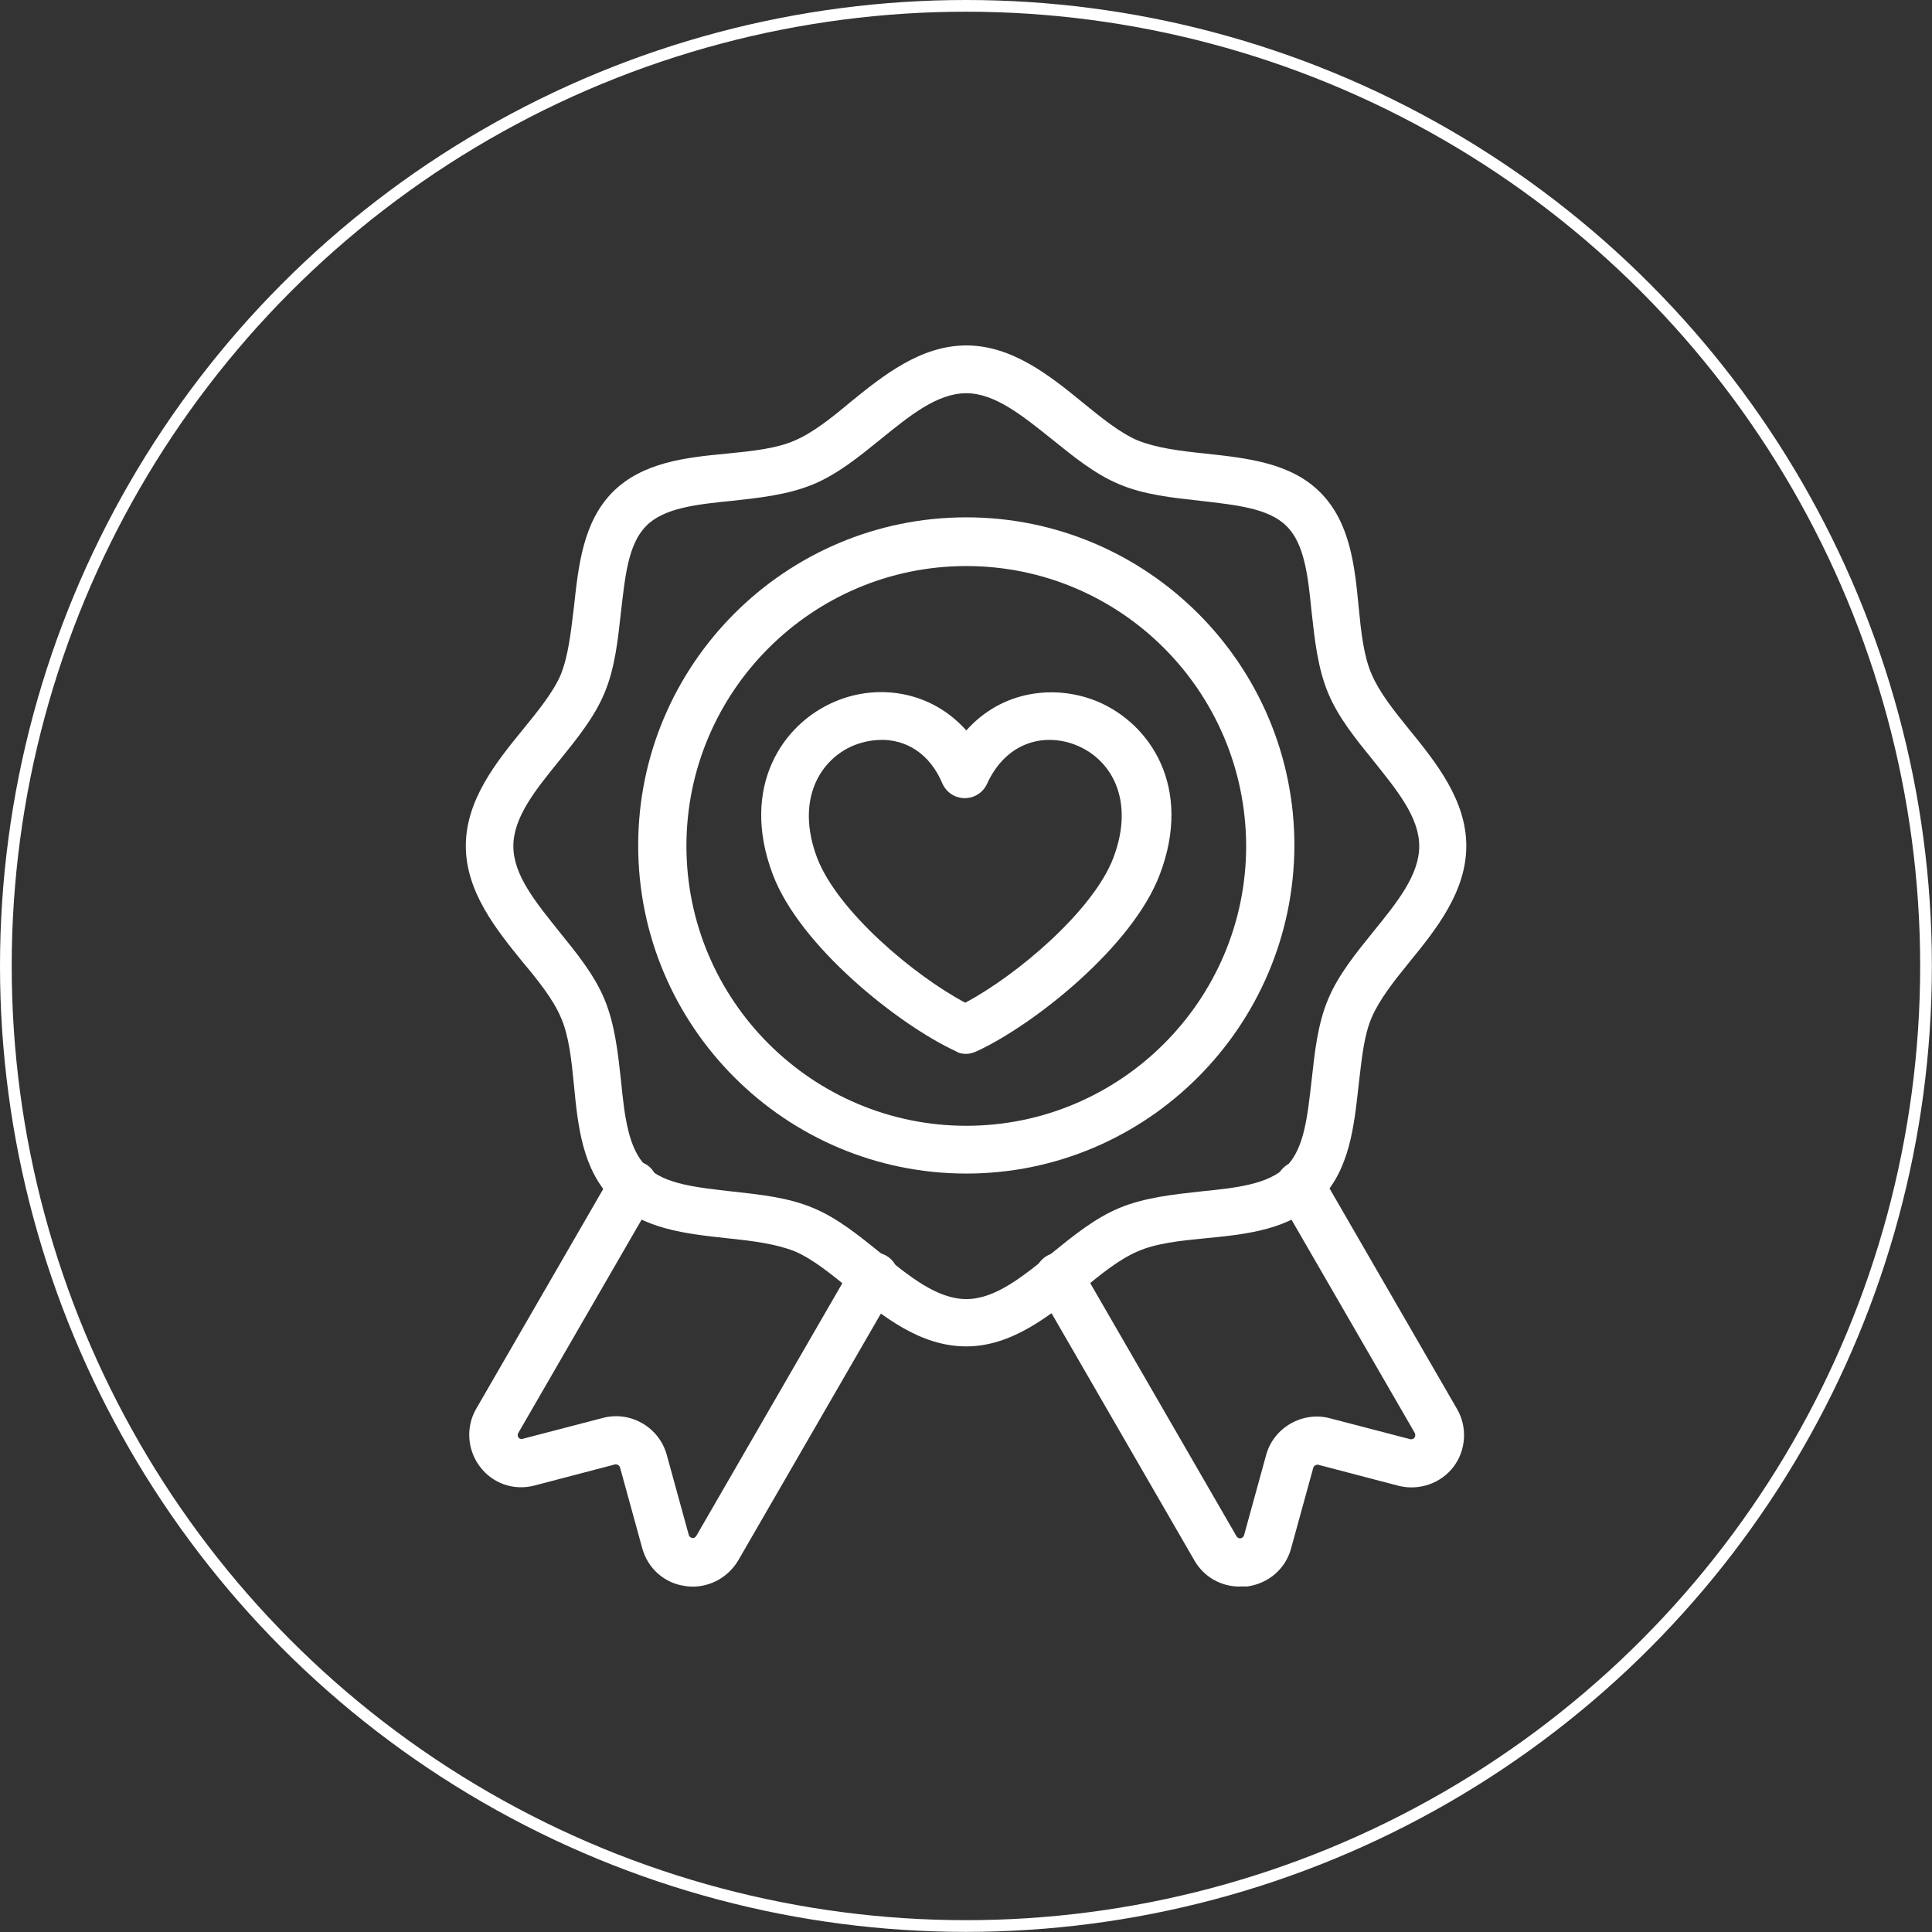
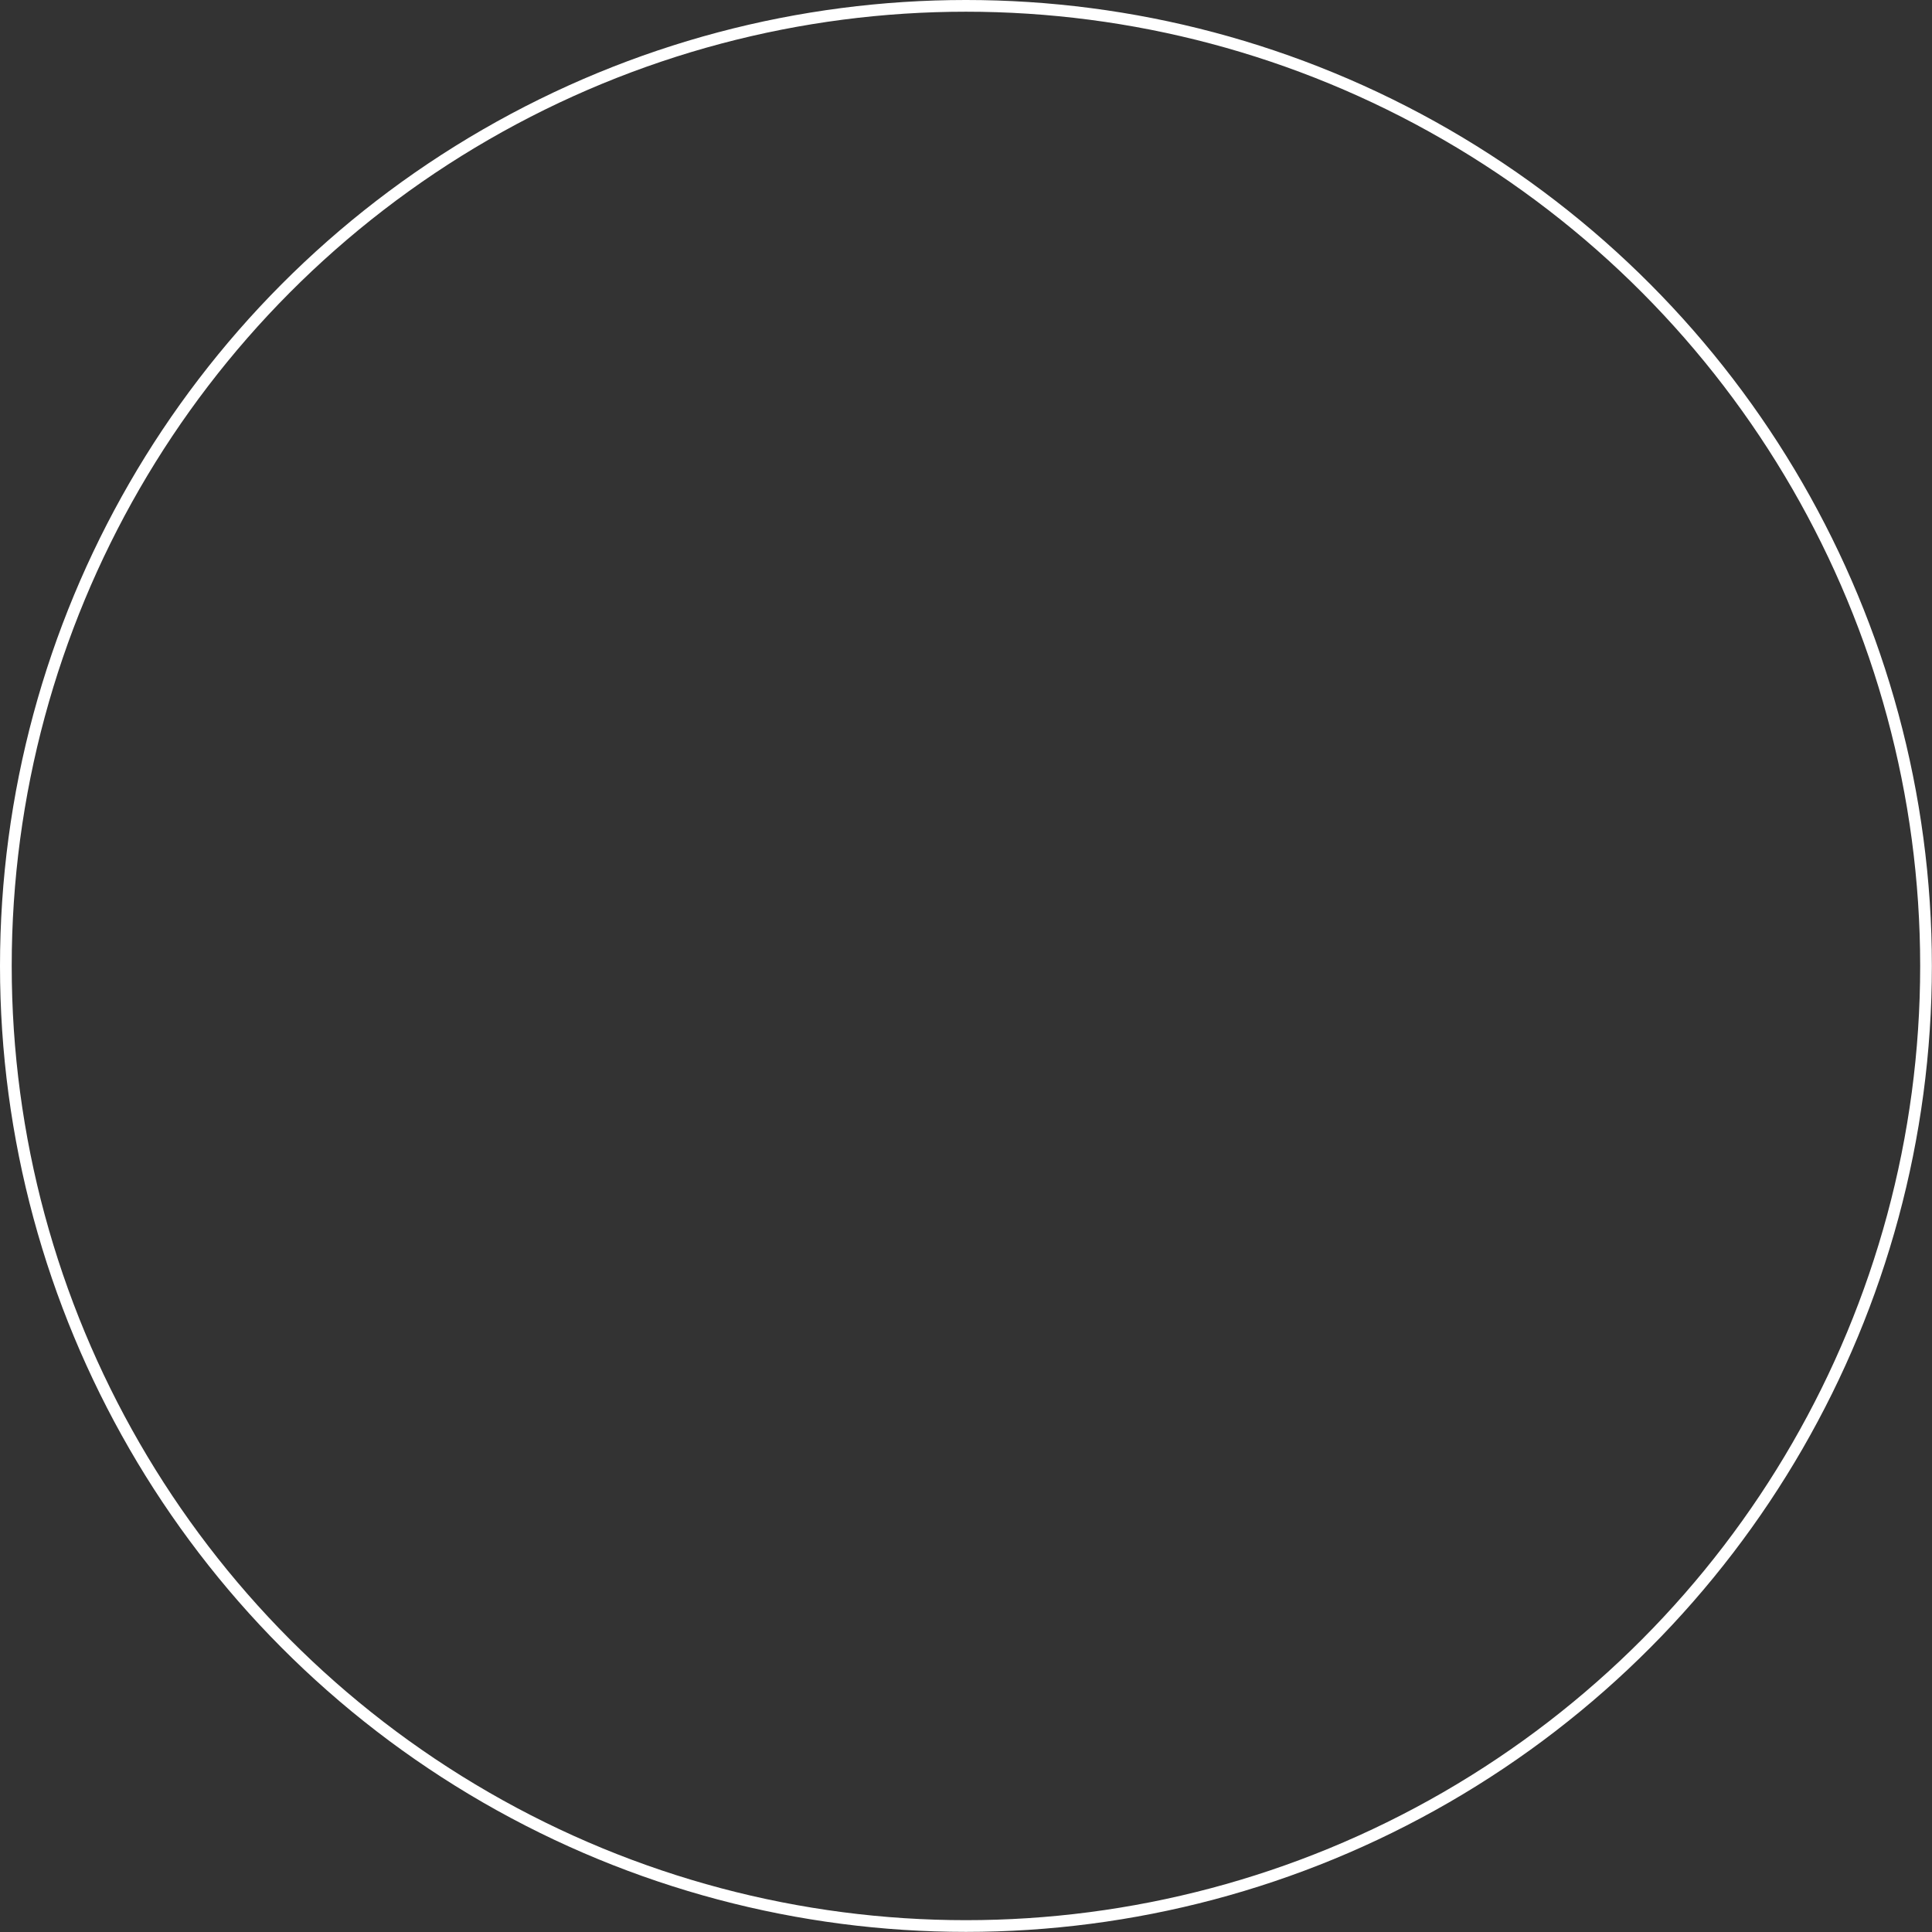
<svg xmlns="http://www.w3.org/2000/svg" id="_レイヤー_2" data-name="レイヤー 2" viewBox="0 0 164.99 164.99">
  <rect x="0" y="0" width="164.99" height="164.99" fill="#333333" stroke="none" />
  <defs>
    <style>
      .cls-1 {
        fill: #fff;
        fill-rule: evenodd;
      }

      .cls-2 {
        fill: none;
        stroke: #fff;
        stroke-miterlimit: 10;
      }
    </style>
  </defs>
  <g id="_レイヤー_1-2" data-name="レイヤー 1">
    <g>
      <circle class="cls-2" cx="82.49" cy="82.49" r="81.99" />
      <g id="Layer_1">
        <g id="_367661528" data-name=" 367661528">
-           <path id="_367663256" data-name=" 367663256" class="cls-1" d="M59.13,135.49c-.17,0-.39,0-.56-.04-1.8-.21-3.26-1.5-3.73-3.26l-1.89-6.87c-.04-.17-.26-.3-.43-.26l-6.87,1.8c-1.76.47-3.6-.17-4.68-1.63-1.07-1.42-1.2-3.39-.3-4.93l11.63-20.12c.56-.99,1.85-1.33,2.83-.77s1.33,1.85.77,2.83l-11.63,20.12s-.13.21,0,.39.3.13.34.13l6.91-1.8c2.36-.6,4.76.82,5.41,3.13l1.89,6.87s.04.21.3.26c.21.04.3-.13.34-.17l13.39-23.17c.56-.99,1.85-1.33,2.83-.77.99.56,1.33,1.85.77,2.83l-13.39,23.17c-.86,1.46-2.36,2.27-3.95,2.27h0Z" />
-           <path id="_367662416" data-name=" 367662416" class="cls-1" d="M105.86,135.49c-1.59,0-3.05-.82-3.86-2.23l-13.39-23.17c-.56-.99-.21-2.23.77-2.83.99-.56,2.23-.21,2.83.77l13.39,23.17s.13.21.34.17.26-.17.3-.26l1.89-6.87c.64-2.32,3.09-3.73,5.41-3.13l6.91,1.8s.21.04.34-.13.04-.34.04-.39l-11.63-20.12c-.56-.99-.21-2.23.77-2.83.99-.56,2.23-.21,2.83.77l11.63,20.12c.9,1.54.77,3.52-.3,4.93s-2.92,2.06-4.68,1.63l-6.87-1.8c-.17-.04-.39.09-.43.26l-1.89,6.87c-.47,1.76-1.93,3-3.73,3.26h-.69Z" />
-           <path id="_367662320" data-name=" 367662320" class="cls-1" d="M75.26,63.19c-.82,0-1.59.17-2.36.47-2.87,1.2-4.98,4.63-3.13,9.57,1.72,4.55,8.28,10.08,12.66,12.4,4.38-2.32,10.94-7.85,12.66-12.4,1.85-4.93-.21-8.37-3.13-9.57-2.57-1.07-5.96-.47-7.68,3.3-.34.73-1.07,1.2-1.89,1.2h0c-.82,0-1.54-.47-1.89-1.2-1.12-2.7-3.18-3.78-5.23-3.78ZM82.52,90c-.3,0-.6-.04-.86-.21-4.93-2.27-13.34-8.97-15.66-15.1-2.83-7.47.82-12.92,5.36-14.8,3.56-1.5,8.11-.94,11.16,2.49,3.05-3.43,7.59-3.95,11.16-2.49,4.55,1.89,8.2,7.34,5.36,14.8-2.32,6.14-10.73,12.83-15.66,15.1-.3.13-.6.21-.86.21h0Z" />
-           <path id="_367662296" data-name=" 367662296" class="cls-1" d="M82.52,48.34c-13.17,0-23.9,10.73-23.9,23.9s10.73,23.9,23.9,23.9,23.9-10.73,23.9-23.9c-.04-13.22-10.73-23.9-23.9-23.9h0ZM82.52,100.22c-15.45,0-28.02-12.57-28.02-28.02s12.57-28.02,28.02-28.02,28.02,12.57,28.02,28.02c-.04,15.45-12.61,28.02-28.02,28.02Z" />
-           <path id="_367661984" data-name=" 367661984" class="cls-1" d="M82.52,33.58c-2.49,0-4.85,1.93-7.34,3.95-1.8,1.46-3.65,2.96-5.71,3.82-2.15.9-4.59,1.16-6.95,1.42-3,.3-5.84.6-7.34,2.15-1.54,1.54-1.8,4.33-2.15,7.34-.26,2.36-.51,4.81-1.42,6.95-.86,2.06-2.36,3.9-3.82,5.71-2.02,2.49-3.95,4.85-3.95,7.34s1.93,4.81,3.95,7.34c1.46,1.8,2.96,3.65,3.82,5.71.9,2.15,1.16,4.59,1.42,6.95.3,3,.6,5.79,2.15,7.34s4.33,1.8,7.34,2.15c2.36.26,4.81.51,6.95,1.42,2.06.86,3.9,2.36,5.71,3.82,2.49,2.02,4.85,3.95,7.34,3.95s4.81-1.93,7.34-3.95c1.8-1.46,3.65-2.96,5.71-3.82,2.15-.9,4.59-1.16,6.95-1.42,3-.3,5.84-.6,7.34-2.15,1.54-1.54,1.8-4.33,2.15-7.34.26-2.36.51-4.81,1.42-6.95.86-2.06,2.36-3.9,3.82-5.71,2.02-2.49,3.95-4.85,3.95-7.34s-1.93-4.81-3.95-7.34c-1.46-1.8-2.96-3.65-3.82-5.71-.9-2.15-1.16-4.59-1.42-6.95-.3-3-.6-5.84-2.15-7.34-1.54-1.54-4.38-1.8-7.34-2.15-2.36-.26-4.81-.51-6.95-1.42-2.06-.86-3.9-2.36-5.71-3.82-2.53-2.02-4.89-3.95-7.34-3.95ZM82.52,114.98c-3.95,0-7.12-2.57-9.91-4.85-1.63-1.33-3.22-2.62-4.72-3.26-1.59-.64-3.6-.9-5.75-1.12-3.56-.39-7.25-.77-9.83-3.3-2.57-2.57-2.96-6.26-3.3-9.83-.21-2.15-.43-4.2-1.12-5.75-.64-1.5-1.89-3.09-3.26-4.72-2.27-2.79-4.85-6.01-4.85-9.91s2.57-7.12,4.85-9.91c1.33-1.63,2.62-3.22,3.26-4.72.64-1.59.86-3.6,1.12-5.75.39-3.56.77-7.25,3.3-9.83,2.57-2.57,6.26-2.96,9.83-3.3,2.15-.21,4.2-.43,5.75-1.12,1.5-.64,3.09-1.89,4.72-3.26,2.79-2.27,6.01-4.85,9.91-4.85s7.12,2.57,9.91,4.85c1.63,1.33,3.22,2.62,4.72,3.26,1.59.64,3.6.9,5.75,1.12,3.56.39,7.29.77,9.83,3.3,2.57,2.57,2.96,6.26,3.3,9.83.21,2.15.43,4.2,1.12,5.75.64,1.5,1.89,3.09,3.22,4.72,2.27,2.79,4.85,6.01,4.85,9.91s-2.57,7.12-4.85,9.91c-1.33,1.63-2.57,3.22-3.22,4.72-.69,1.59-.86,3.6-1.12,5.75-.39,3.56-.77,7.25-3.3,9.83-2.57,2.57-6.26,2.96-9.83,3.3-2.15.21-4.2.43-5.75,1.12-1.5.64-3.09,1.89-4.72,3.26-2.83,2.23-6.01,4.85-9.91,4.85h0Z" />
-         </g>
+           </g>
      </g>
    </g>
  </g>
</svg>